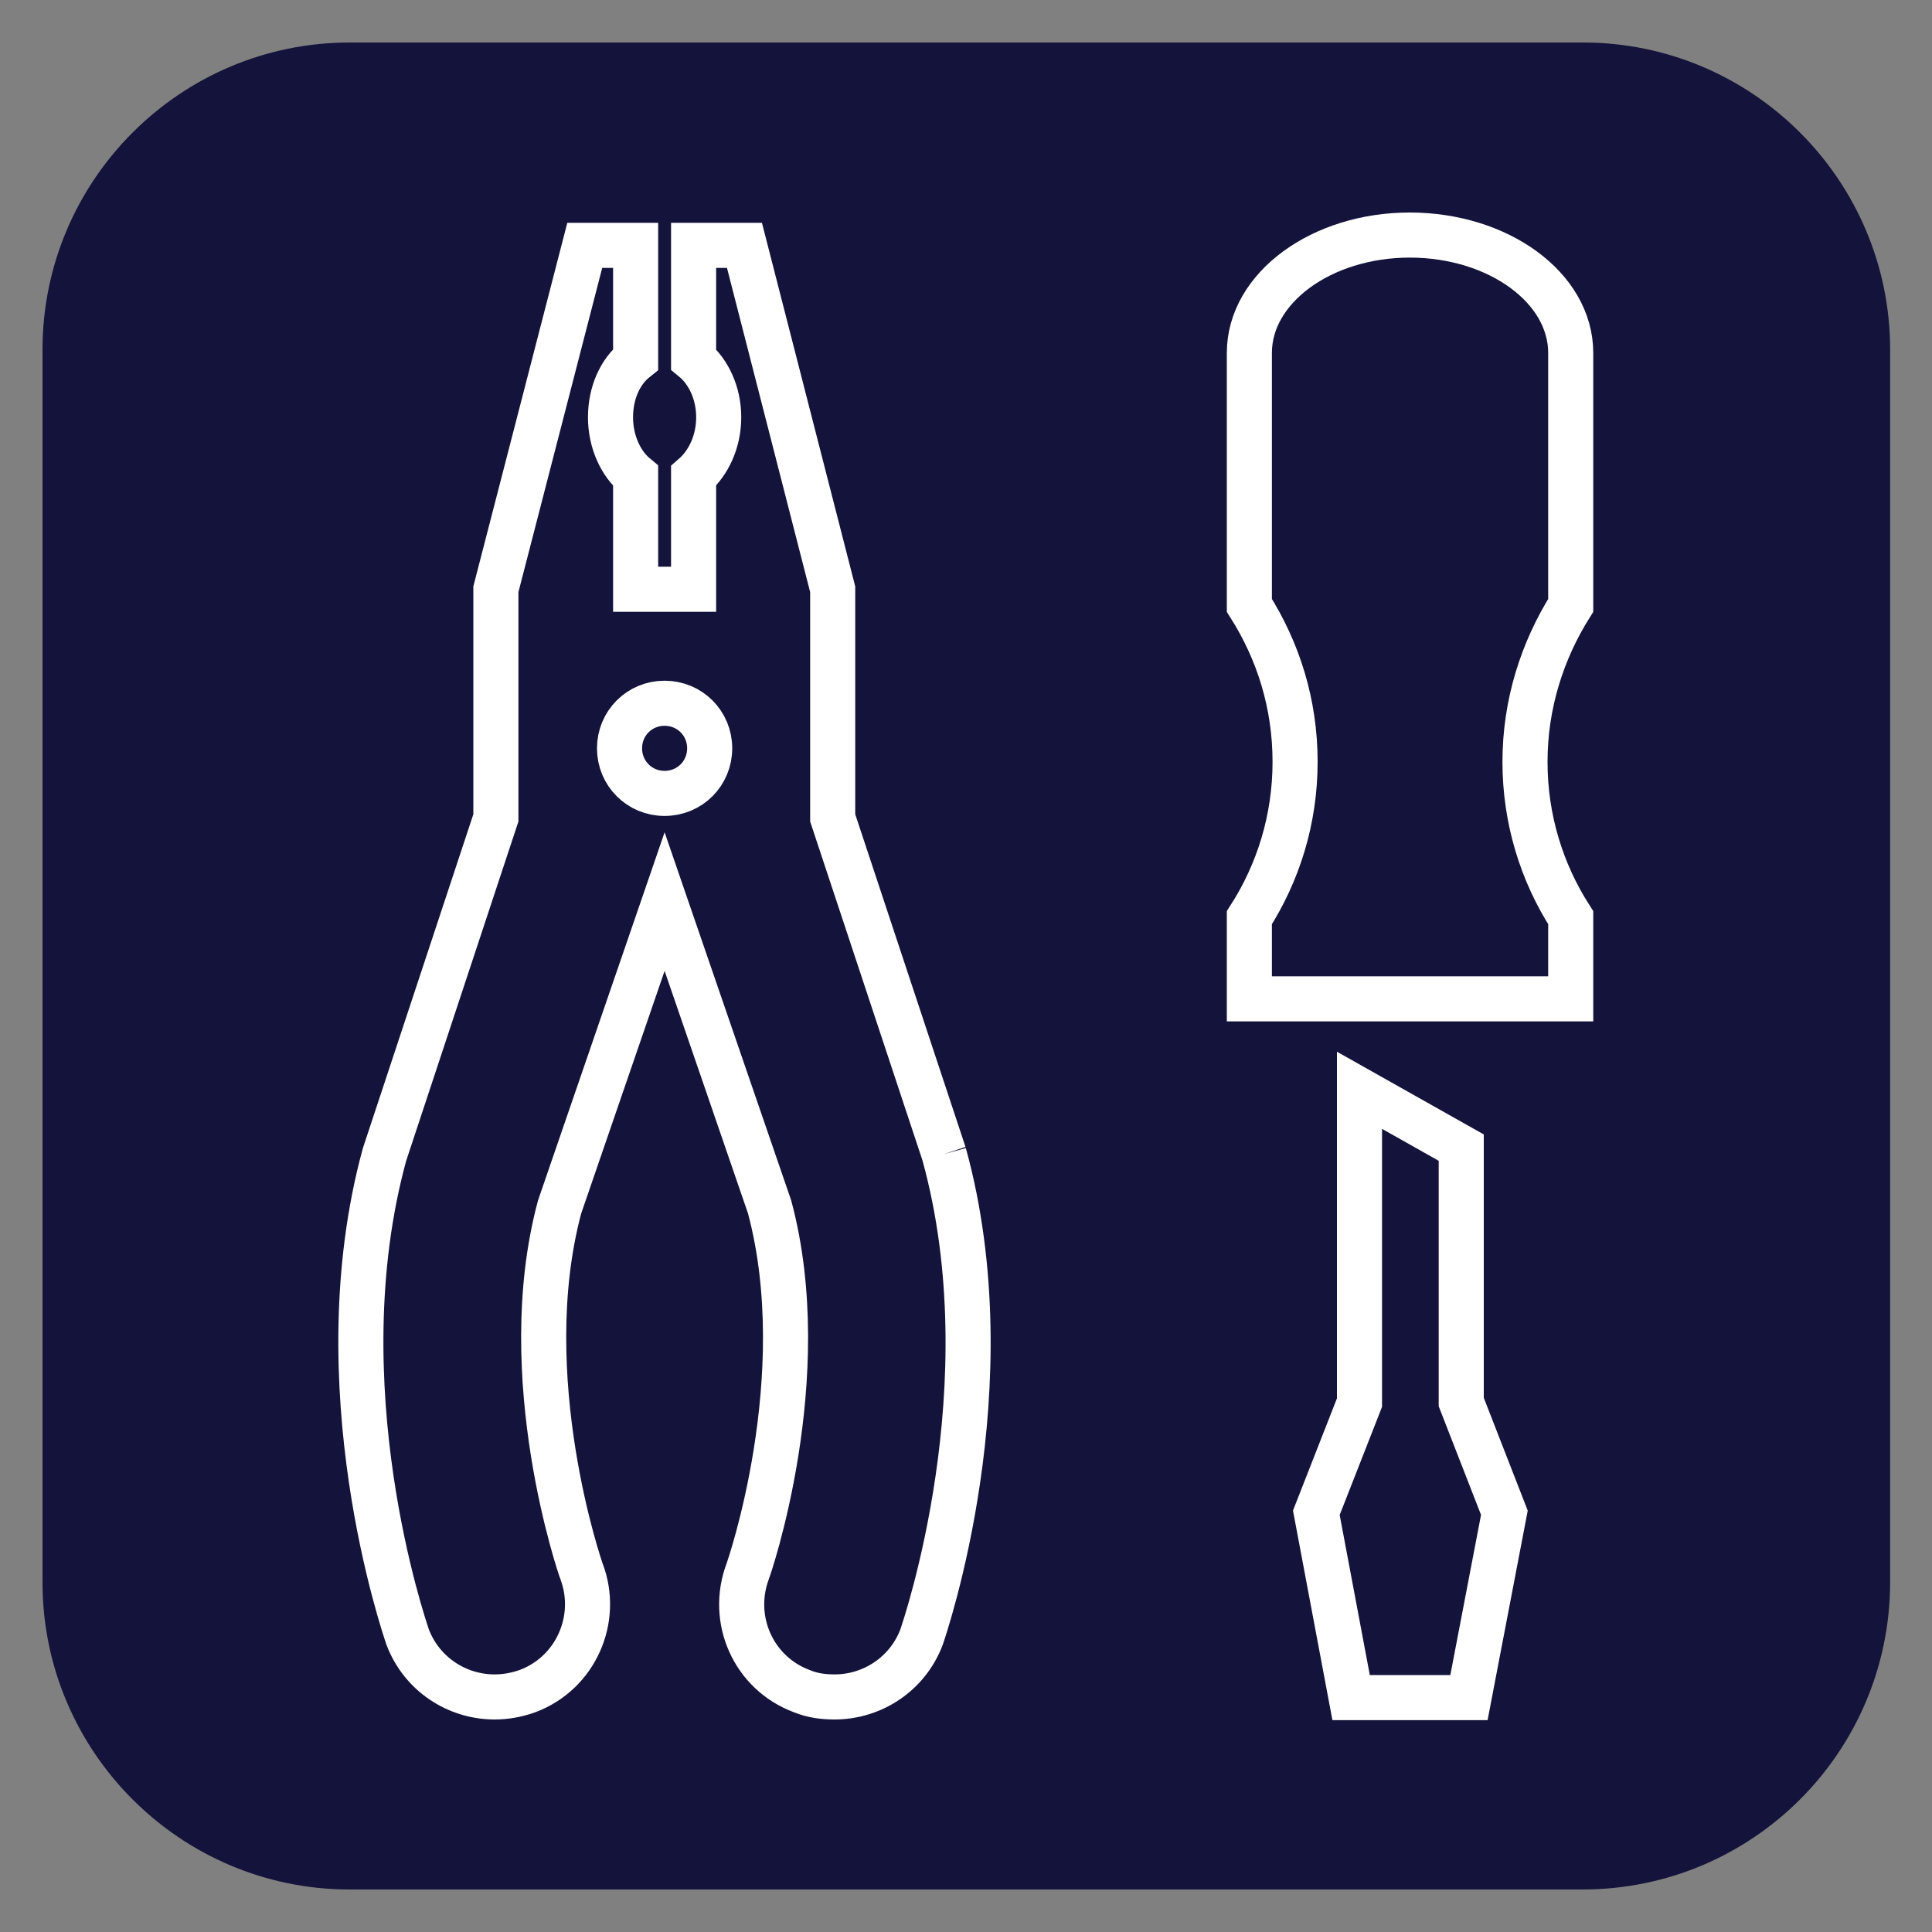
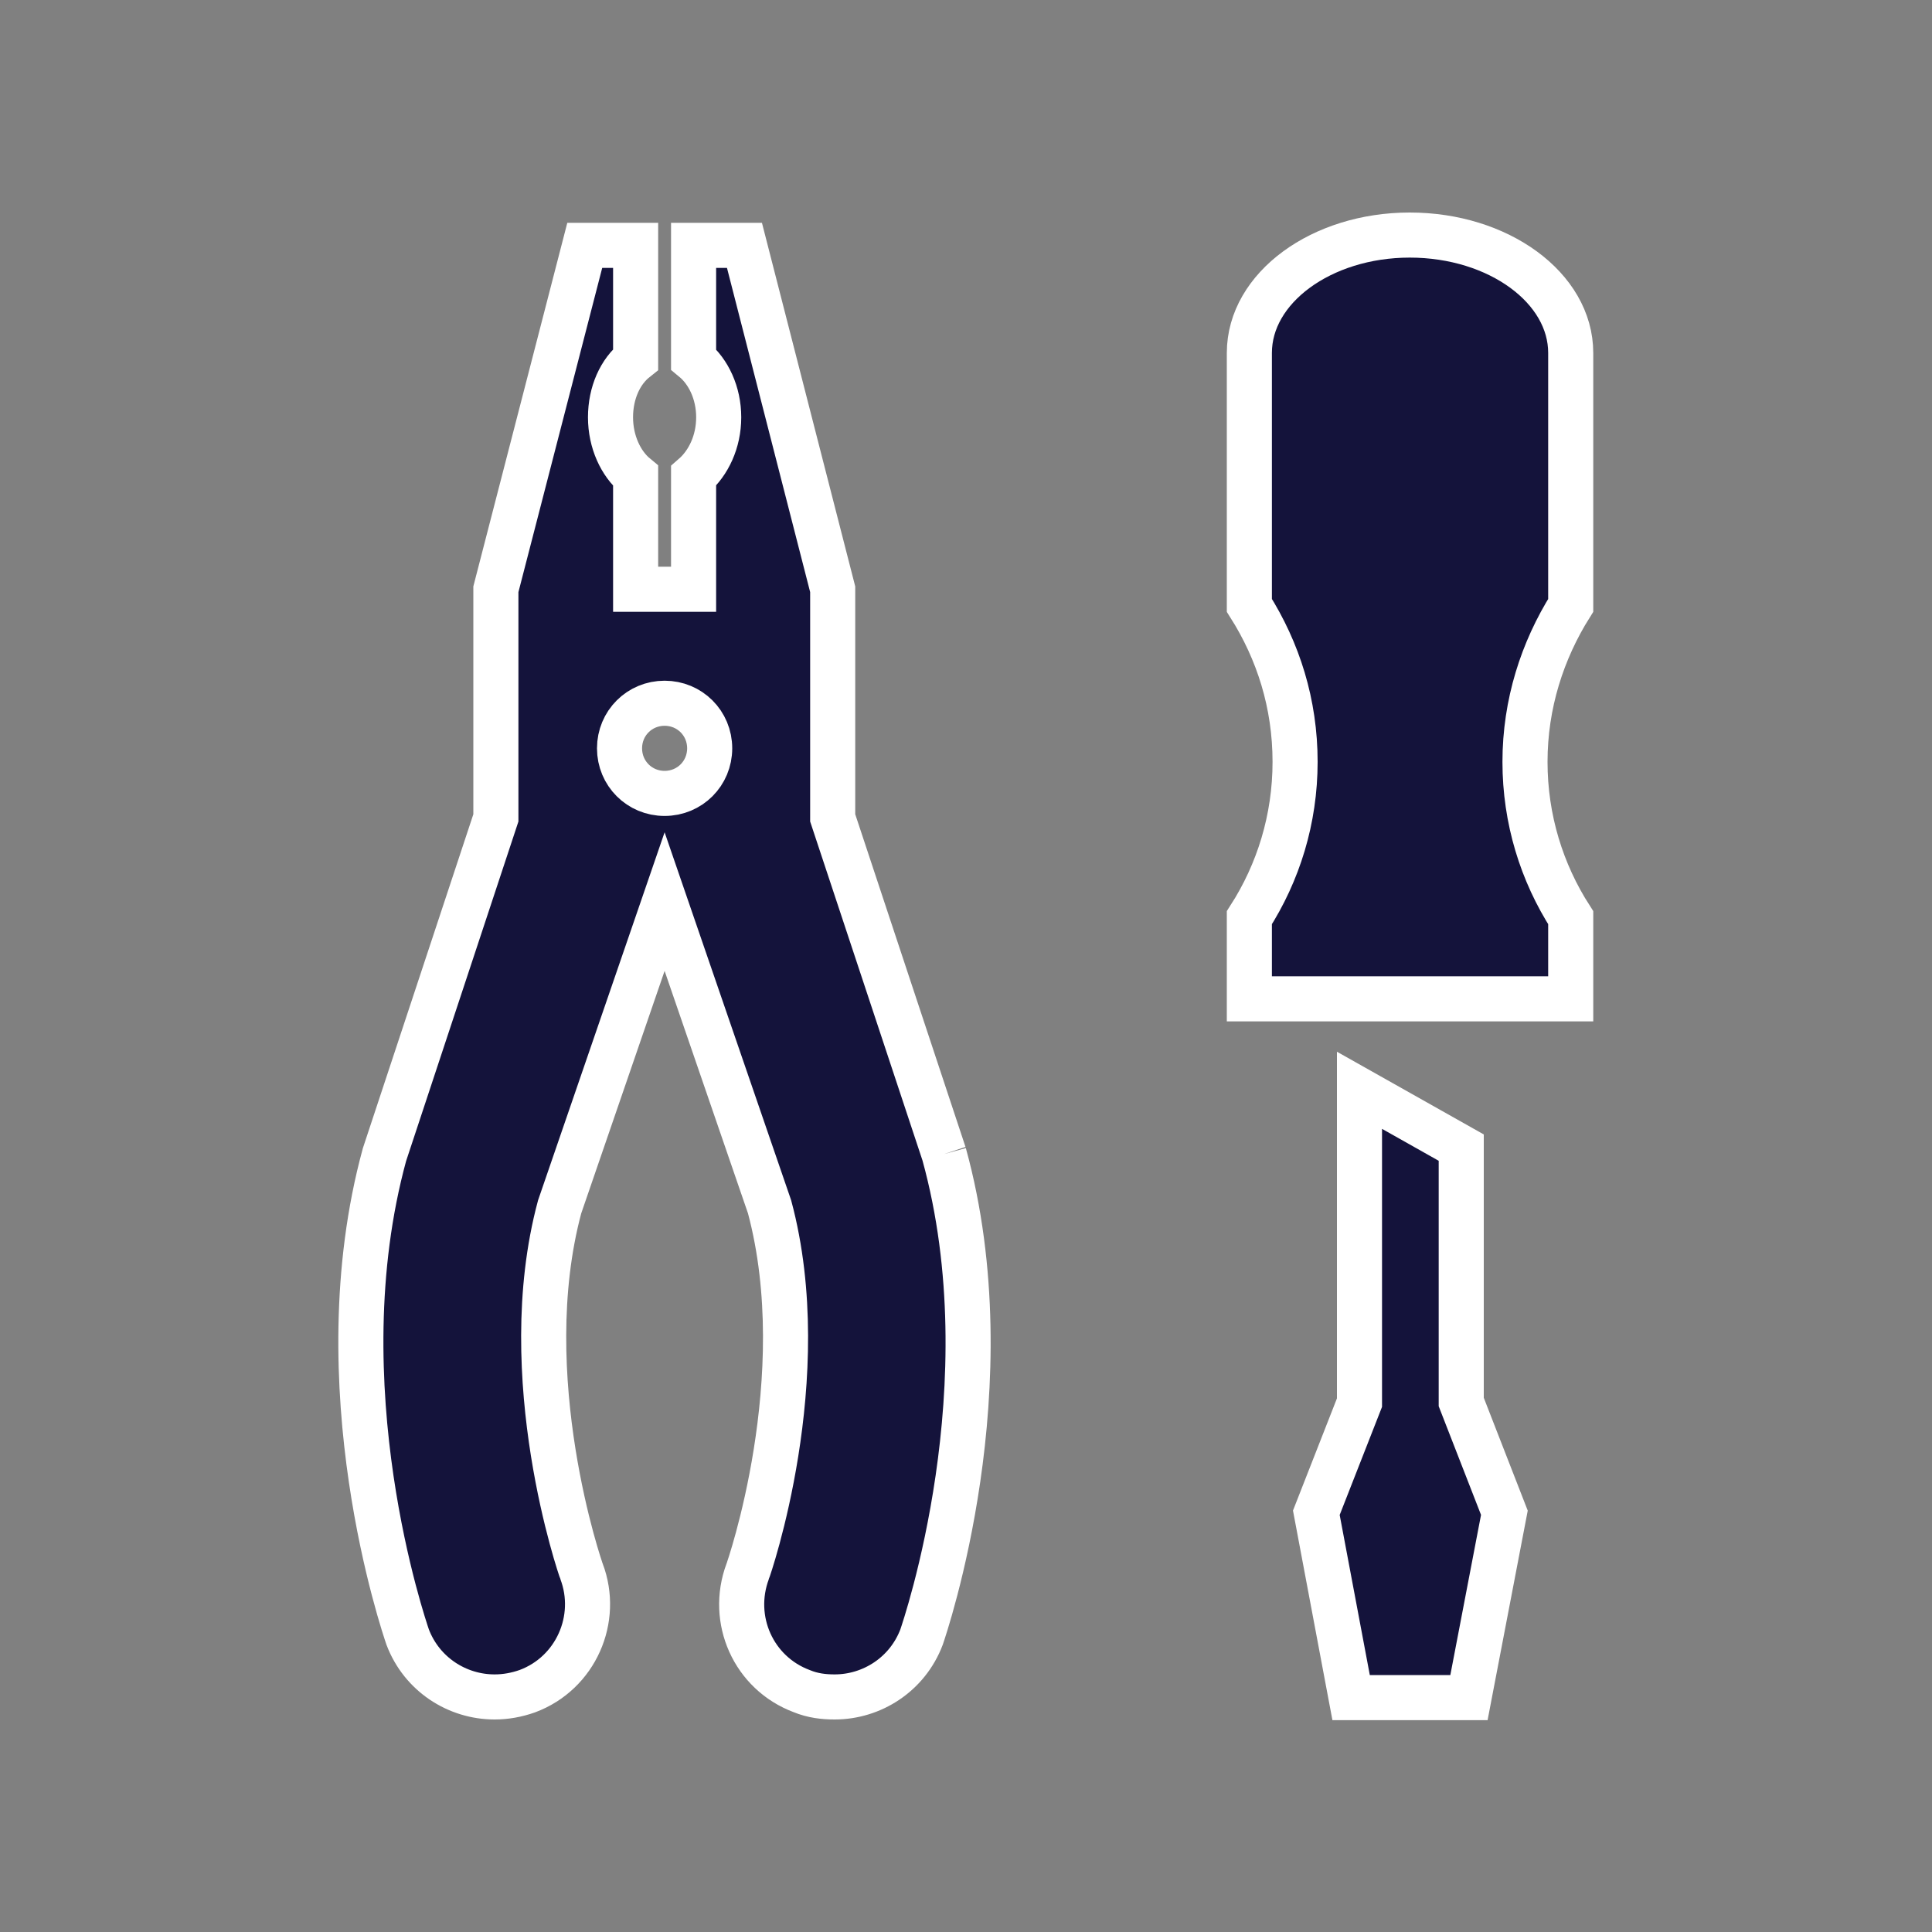
<svg xmlns="http://www.w3.org/2000/svg" version="1.1" id="Capa_1" x="0px" y="0px" viewBox="0 0 300 300" style="enable-background:new 0 0 300 300;" xml:space="preserve">
  <rect x="0" y="0" width="300" height="300" fill="#808080" stroke="none" />
  <style type="text/css">
	.st0{fill:#14133B;}
	.st1{fill:#14133B;stroke:#FFFFFF;stroke-width:7;stroke-miterlimit:10;}
	.st2{fill:#FFFFFF;}
</style>
-   <path class="st0" d="M245.7,293.4H54.3c-26.3,0-47.7-21.4-47.7-47.7V54.3c0-26.3,21.4-47.7,47.7-47.7h191.5  c26.3,0,47.7,21.4,47.7,47.7v191.5C293.4,272.1,272.1,293.4,245.7,293.4z" />
  <path class="st1" d="M110.2,116.2c0,3.9-3.1,7-7,7c-3.9,0-7-3.1-7-7c0-3.9,3.1-7,7-7C107.1,109.2,110.2,112.3,110.2,116.2   M146.6,179.2L129.3,127V91.5l-13.7-53.4h-7.9v17.7c2.3,1.9,3.9,5.2,3.9,9c0,3.8-1.6,7.1-3.9,9.1v17.6h-9V73.9  c-2.3-1.9-3.9-5.3-3.9-9.1c0-3.8,1.5-7.1,3.9-9V38.1h-7.9L77,91.5V127l-17.3,52.3c-9.8,35.9,3.1,73.4,3.6,74.9  c2.2,5.8,7.7,9.3,13.5,9.3c1.7,0,3.4-0.3,5.1-0.9c7.5-2.8,11.2-11.2,8.4-18.6c-0.1-0.2-10.5-30.2-3.4-56.6l16.3-47.4l16.3,47.4  c7.1,26.5-3.3,56.4-3.4,56.6c-2.8,7.5,0.9,15.8,8.4,18.6c1.7,0.7,3.4,0.9,5.1,0.9c5.8,0,11.3-3.5,13.5-9.3  C143.6,252.7,156.5,215.1,146.6,179.2 M204.4,234.9l5.4,28.7h18.3l5.5-28.7l-6.7-17.2v-39.5l-15.8-8.9v48.5L204.4,234.9z   M236.8,118.3c0,8.9,2.6,17.2,7.1,24.2v12.6h-49.9v-12.6c4.5-7,7.1-15.3,7.1-24.2c0-9-2.6-17.2-7.1-24.3V54.8  c0-10.1,11.2-18.3,24.9-18.3c13.8,0,25,8.2,25,18.3V94C239.5,101,236.8,109.3,236.8,118.3" />
</svg>